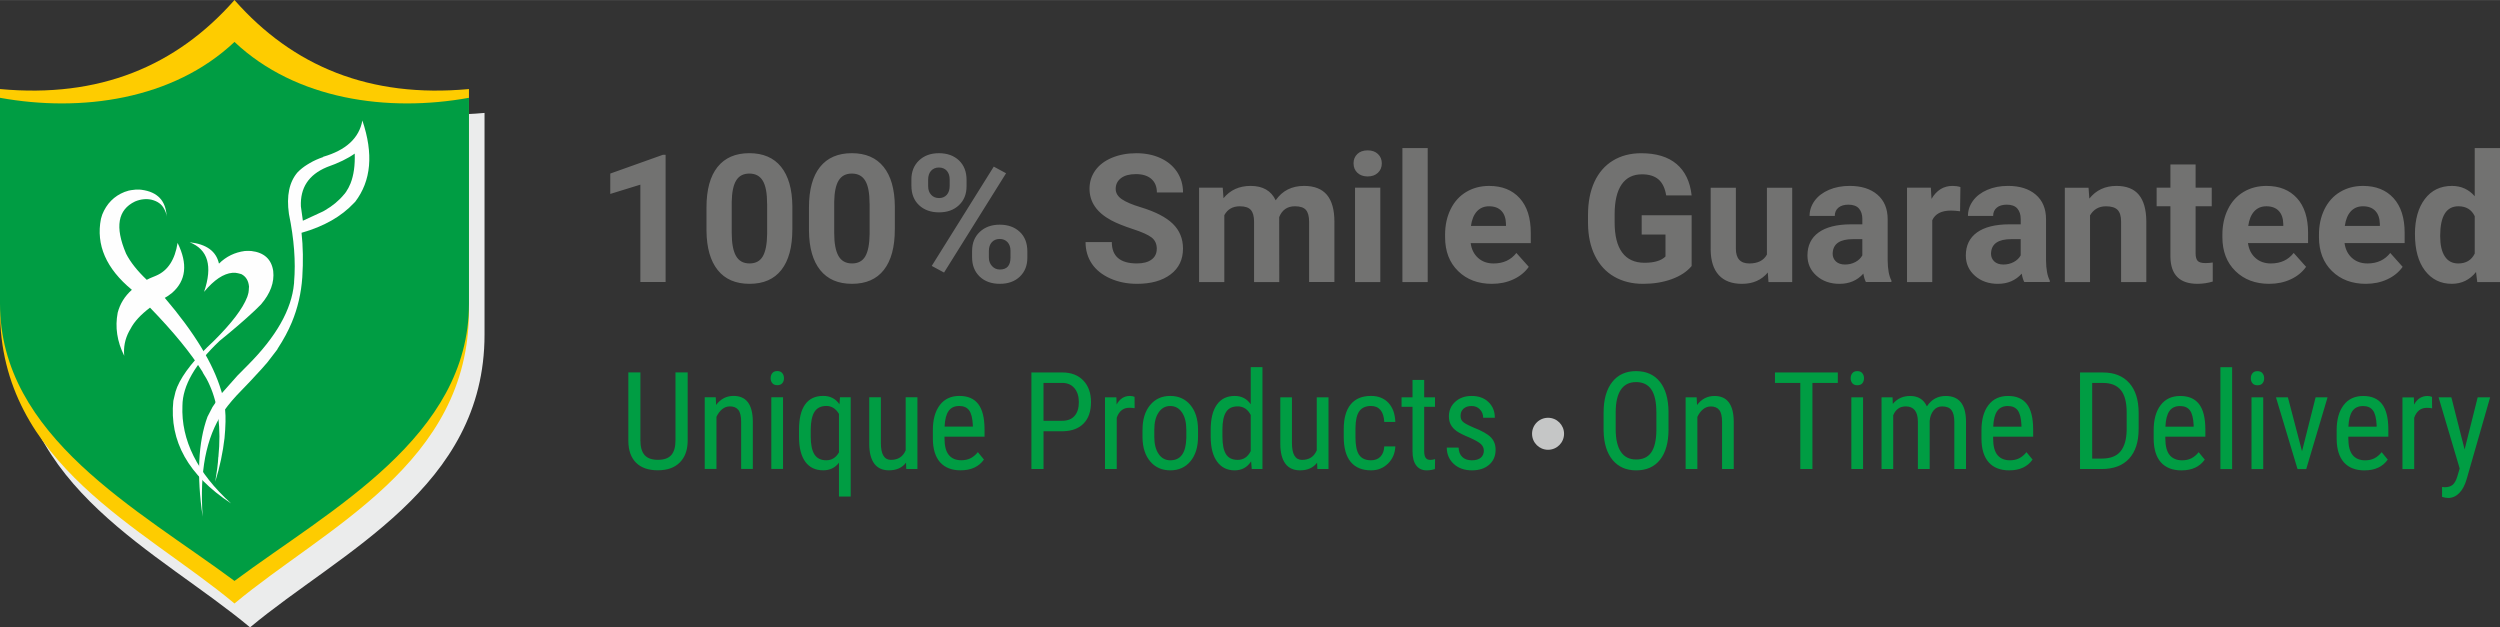
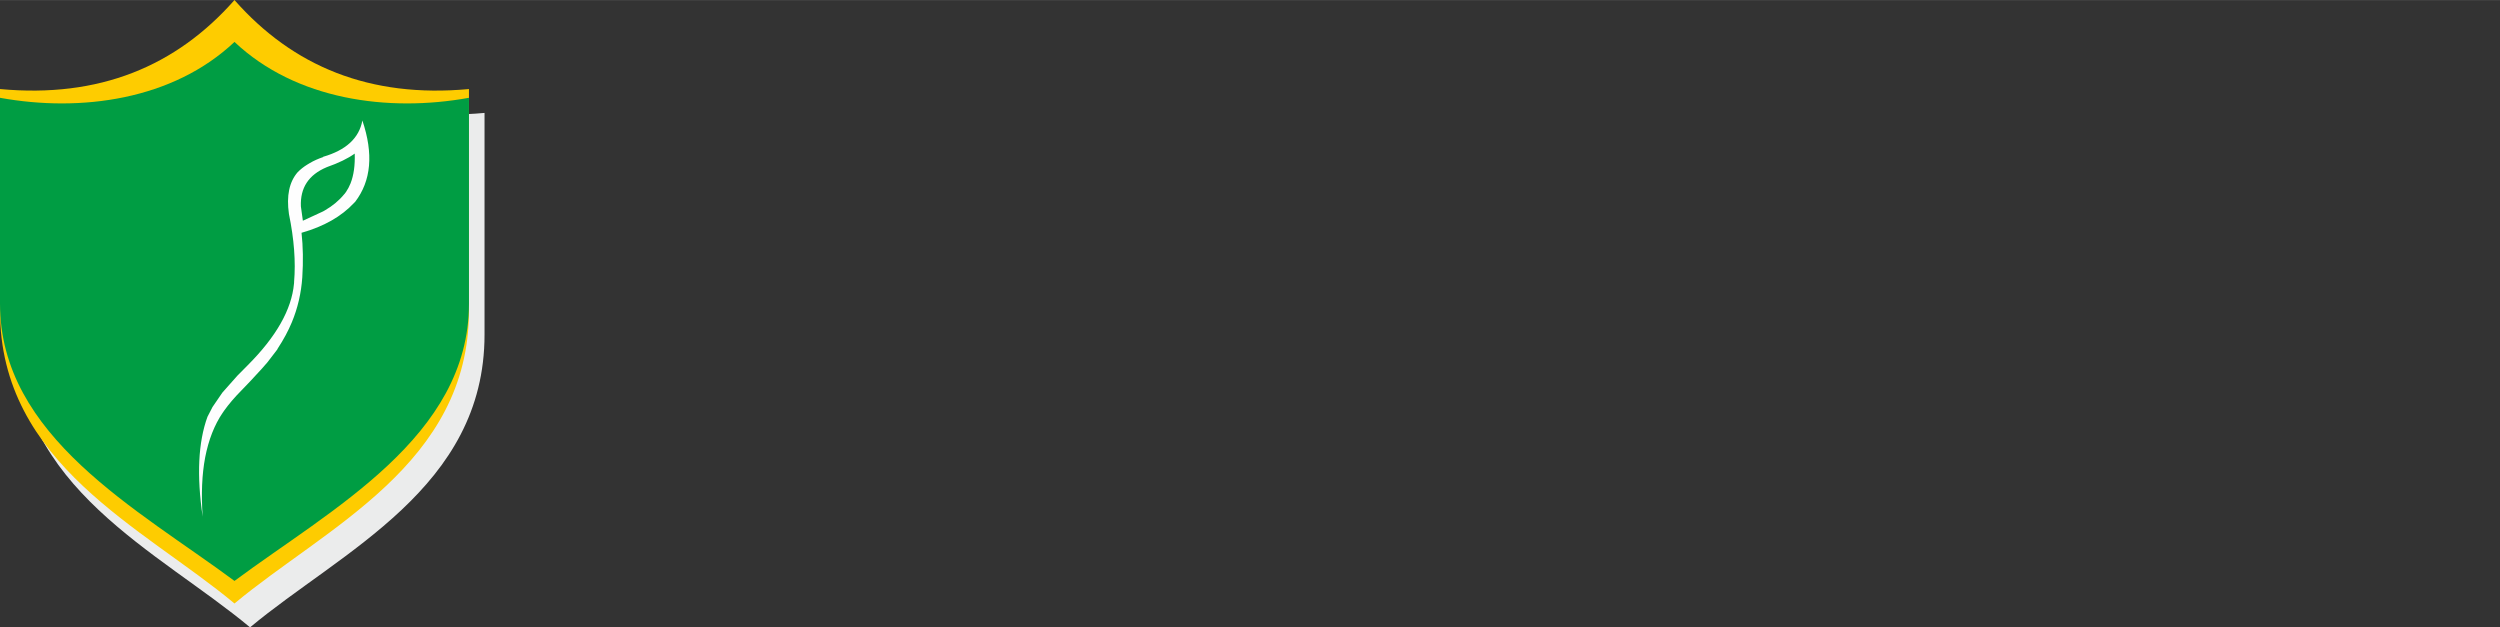
<svg xmlns="http://www.w3.org/2000/svg" xml:space="preserve" width="2.857in" height="0.717in" version="1.1" style="shape-rendering:geometricPrecision; text-rendering:geometricPrecision; image-rendering:optimizeQuality; fill-rule:evenodd; clip-rule:evenodd" viewBox="0 0 139202 34928">
  <rect x="0" y="0" width="139202" height="34928" fill="#333333" stroke="none" />
  <defs>
    <style type="text/css">
   
    .fil6 {fill:#C5C6C6}
    .fil0 {fill:#EBECEC}
    .fil5 {fill:#FEFEFE}
    .fil4 {fill:#009D43}
    .fil1 {fill:#FECC00}
    .fil2 {fill:#727271;fill-rule:nonzero}
    .fil3 {fill:#009D43;fill-rule:nonzero}
   
  </style>
  </defs>
  <g id="Layer_x0020_1">
    <g id="_771990176">
      <path class="fil0" d="M13923 34928c-5079,-4236 -13056,-7763 -13056,-16296l0 -12348c5519,513 9802,-1263 13056,-4955 3254,3692 7536,5468 13056,4955l0 12348c0,8533 -7977,12061 -13056,16296z" />
      <path class="fil1" d="M13056 33599c-5079,-4236 -13056,-7763 -13056,-16296l0 -12348c5519,513 9802,-1263 13056,-4955 3254,3692 7536,5468 13056,4955l0 12348c0,8533 -7977,12061 -13056,16296z" />
-       <path class="fil2" d="M37060 15700l-1404 0 0 -5422 -1676 517 0 -1134 2930 -1045 151 0 0 7083zm7058 -2925c0,980 -202,1728 -607,2247 -404,519 -998,778 -1777,778 -771,0 -1361,-254 -1769,-763 -408,-509 -617,-1239 -627,-2189l0 -1302c0,-990 206,-1739 615,-2252 409,-512 1000,-768 1771,-768 769,0 1360,254 1768,761 408,507 617,1235 627,2185l0 1302zm-1405 -1431c0,-587 -79,-1015 -240,-1282 -159,-267 -409,-401 -749,-401 -332,0 -575,128 -731,381 -158,255 -240,653 -250,1194l0 1723c0,577 78,1005 236,1285 158,280 409,421 756,421 343,0 590,-134 743,-403 153,-270 230,-681 237,-1235l0 -1683zm7111 1431c0,980 -202,1728 -607,2247 -404,519 -998,778 -1777,778 -771,0 -1361,-254 -1769,-763 -408,-509 -617,-1239 -627,-2189l0 -1302c0,-990 206,-1739 615,-2252 409,-512 1000,-768 1771,-768 769,0 1360,254 1768,761 408,507 617,1235 627,2185l0 1302zm-1405 -1431c0,-587 -79,-1015 -240,-1282 -159,-267 -409,-401 -749,-401 -332,0 -575,128 -731,381 -158,255 -240,653 -250,1194l0 1723c0,577 78,1005 236,1285 158,280 409,421 756,421 343,0 590,-134 743,-403 153,-270 230,-681 237,-1235l0 -1683zm2328 -1353c0,-434 141,-788 423,-1058 282,-270 652,-406 1108,-406 463,0 836,134 1118,401 282,267 423,630 423,1088l0 350c0,438 -141,789 -423,1055 -282,267 -652,400 -1108,400 -459,0 -832,-134 -1116,-401 -282,-267 -424,-628 -424,-1083l0 -345zm934 375c0,199 55,358 167,478 111,121 257,181 439,181 181,0 325,-61 433,-182 106,-123 159,-285 159,-491l0 -365c0,-199 -53,-358 -159,-481 -108,-121 -255,-182 -443,-182 -177,0 -322,60 -433,181 -109,119 -164,287 -164,502l0 360zm2447 3600c0,-438 143,-791 428,-1058 285,-267 655,-401 1108,-401 459,0 831,133 1114,396 284,264 426,628 426,1093l0 350c0,434 -139,786 -418,1053 -279,267 -650,401 -1113,401 -466,0 -841,-134 -1123,-403 -282,-270 -423,-627 -423,-1071l0 -360zm934 380c0,182 58,337 174,466 116,128 262,192 438,192 395,0 592,-222 592,-668l0 -375c0,-199 -55,-358 -164,-478 -111,-121 -257,-181 -438,-181 -181,0 -327,60 -438,181 -109,119 -164,284 -164,492l0 370zm-2497 827l-685 -370 3454 -5529 685 370 -3454 5530zm11847 -1316c0,-277 -98,-491 -292,-640 -194,-148 -544,-305 -1050,-469 -506,-166 -905,-328 -1200,-486 -803,-434 -1204,-1020 -1204,-1756 0,-381 108,-723 323,-1023 214,-300 524,-534 927,-703 403,-167 855,-252 1358,-252 506,0 955,91 1350,275 396,182 703,441 922,774 217,335 327,713 327,1137l-1456 0c0,-323 -103,-574 -307,-754 -204,-179 -491,-269 -861,-269 -355,0 -632,74 -831,225 -197,151 -295,350 -295,597 0,229 116,423 346,579 232,154 572,300 1023,436 829,250 1433,559 1812,929 378,370 567,829 567,1380 0,612 -231,1093 -695,1441 -463,348 -1086,522 -1869,522 -545,0 -1039,-100 -1487,-299 -446,-199 -788,-473 -1023,-819 -234,-347 -352,-750 -352,-1206l1462 0c0,793 466,1189 1399,1189 345,0 617,-71 811,-214 194,-141 292,-340 292,-595zm3671 -3409l43 585c373,-456 877,-685 1512,-685 676,0 1141,267 1393,801 370,-534 895,-801 1580,-801 569,0 993,166 1272,497 279,332 418,832 418,1499l0 3356 -1409 0 0 -3358c0,-299 -58,-516 -174,-653 -116,-138 -322,-207 -617,-207 -421,0 -713,201 -875,604l5 3615 -1403 0 0 -3353c0,-305 -60,-526 -181,-661 -119,-136 -323,-204 -612,-204 -398,0 -686,166 -864,496l0 3722 -1405 0 0 -5253 1317 0zm8774 5253l-1408 0 0 -5253 1408 0 0 5253zm-1491 -6609c0,-209 70,-383 211,-519 141,-136 333,-204 577,-204 239,0 430,68 572,204 143,136 214,310 214,519 0,214 -71,390 -216,526 -144,136 -335,204 -570,204 -237,0 -428,-68 -572,-204 -144,-136 -215,-312 -215,-526zm4130 6609l-1409 0 0 -7461 1409 0 0 7461zm3578 100c-771,0 -1400,-237 -1884,-710 -484,-473 -726,-1103 -726,-1890l0 -136c0,-527 103,-1000 307,-1416 204,-416 492,-738 867,-962 375,-225 801,-338 1280,-338 720,0 1285,227 1698,680 413,454 619,1098 619,1930l0 574 -3346 0c45,343 182,617 410,824 229,207 517,310 867,310 542,0 963,-196 1268,-585l690 773c-211,297 -496,530 -856,696 -358,167 -758,250 -1194,250zm-161 -4318c-279,0 -504,95 -678,284 -172,189 -283,459 -332,811l1951 0 0 -113c-7,-312 -90,-554 -252,-725 -162,-171 -391,-257 -690,-257zm11280 3325c-262,315 -632,559 -1113,733 -479,174 -1010,260 -1592,260 -614,0 -1149,-134 -1612,-401 -461,-267 -817,-655 -1068,-1164 -252,-509 -380,-1108 -386,-1794l0 -481c0,-706 119,-1318 356,-1836 239,-517 582,-912 1030,-1185 449,-274 975,-411 1577,-411 839,0 1494,200 1968,600 473,401 753,983 839,1748l-1418 0c-65,-406 -209,-703 -429,-892 -222,-187 -527,-282 -917,-282 -494,0 -872,186 -1131,559 -259,373 -391,927 -393,1663l0 451c0,743 139,1303 421,1683 282,380 695,569 1239,569 549,0 939,-116 1172,-350l0 -1222 -1326 0 0 -1075 2782 0 0 2827zm4240 361c-347,421 -826,632 -1438,632 -564,0 -993,-162 -1290,-486 -297,-323 -448,-798 -454,-1423l0 -3444 1404 0 0 3397c0,547 249,821 748,821 476,0 803,-166 981,-496l0 -3722 1408 0 0 5253 -1321 0 -38 -532zm5462 532c-65,-126 -111,-282 -141,-469 -340,380 -783,569 -1326,569 -514,0 -942,-149 -1280,-448 -338,-299 -507,-675 -507,-1129 0,-557 207,-985 620,-1283 413,-298 1010,-449 1789,-453l647 0 0 -299c0,-242 -63,-434 -187,-579 -124,-144 -322,-217 -590,-217 -236,0 -421,56 -556,167 -134,113 -202,265 -202,461l-1403 0c0,-303 93,-585 280,-844 189,-259 454,-461 798,-609 343,-148 728,-220 1156,-220 648,0 1162,162 1542,487 381,327 572,783 572,1373l0 2278c3,497 73,875 209,1131l0 83 -1419 0zm-1161 -975c207,0 398,-46 574,-138 174,-93 303,-217 388,-371l0 -904 -524 0c-703,0 -1078,242 -1123,728l-5 83c0,174 61,318 184,433 123,113 292,169 506,169zm6404 -2966c-191,-25 -358,-38 -504,-38 -532,0 -880,179 -1044,539l0 3440 -1405 0 0 -5253 1326 0 38 623c282,-482 673,-723 1171,-723 156,0 302,21 438,63l-20 1348zm3575 3941c-65,-126 -111,-282 -141,-469 -340,380 -783,569 -1326,569 -514,0 -942,-149 -1280,-448 -338,-299 -507,-675 -507,-1129 0,-557 207,-985 620,-1283 413,-298 1010,-449 1789,-453l647 0 0 -299c0,-242 -63,-434 -187,-579 -124,-144 -322,-217 -590,-217 -236,0 -421,56 -556,167 -134,113 -202,265 -202,461l-1403 0c0,-303 93,-585 280,-844 189,-259 454,-461 798,-609 343,-148 728,-220 1156,-220 648,0 1162,162 1542,487 381,327 572,783 572,1373l0 2278c3,497 73,875 209,1131l0 83 -1419 0zm-1161 -975c207,0 398,-46 574,-138 174,-93 303,-217 388,-371l0 -904 -524 0c-703,0 -1078,242 -1123,728l-5 83c0,174 61,318 184,433 123,113 292,169 506,169zm4740 -4278l45 607c375,-471 879,-706 1510,-706 557,0 972,164 1244,491 272,327 411,816 418,1466l0 3396 -1404 0 0 -3368c0,-297 -65,-514 -194,-648 -129,-134 -345,-202 -647,-202 -395,0 -691,169 -889,506l0 3712 -1404 0 0 -5253 1321 0zm5961 -1293l0 1293 899 0 0 1034 -899 0 0 2620c0,194 38,333 113,418 75,84 217,126 428,126 154,0 292,-12 413,-33l0 1061c-275,84 -559,126 -851,126 -985,0 -1487,-496 -1505,-1489l0 -2829 -768 0 0 -1034 768 0 0 -1293 1403 0zm4102 6646c-771,0 -1400,-237 -1884,-710 -484,-473 -726,-1103 -726,-1890l0 -136c0,-527 103,-1000 307,-1416 204,-416 492,-738 867,-962 375,-225 801,-338 1280,-338 720,0 1285,227 1698,680 413,454 619,1098 619,1930l0 574 -3346 0c45,343 182,617 410,824 229,207 517,310 867,310 542,0 963,-196 1268,-585l690 773c-211,297 -496,530 -856,696 -358,167 -758,250 -1194,250zm-161 -4318c-279,0 -504,95 -678,284 -172,189 -283,459 -332,811l1951 0 0 -113c-7,-312 -90,-554 -252,-725 -162,-171 -391,-257 -690,-257zm5538 4318c-771,0 -1400,-237 -1884,-710 -484,-473 -726,-1103 -726,-1890l0 -136c0,-527 103,-1000 307,-1416 204,-416 492,-738 867,-962 375,-225 801,-338 1280,-338 720,0 1285,227 1698,680 413,454 619,1098 619,1930l0 574 -3346 0c45,343 182,617 410,824 229,207 517,310 867,310 542,0 963,-196 1268,-585l690 773c-211,297 -496,530 -856,696 -358,167 -758,250 -1194,250zm-161 -4318c-279,0 -504,95 -678,284 -172,189 -283,459 -332,811l1951 0 0 -113c-7,-312 -90,-554 -252,-725 -162,-171 -391,-257 -690,-257zm2895 1554c0,-821 184,-1472 551,-1958 368,-486 870,-730 1509,-730 512,0 935,191 1269,574l0 -2683 1408 0 0 7461 -1267 0 -68 -559c-350,440 -801,658 -1351,658 -618,0 -1114,-244 -1489,-731 -373,-487 -561,-1165 -561,-2033zm1405 99c0,494 84,872 257,1136 171,264 421,395 748,395 434,0 739,-184 919,-550l0 -2083c-176,-366 -478,-551 -909,-551 -676,0 -1015,551 -1015,1653z" />
-       <path class="fil3" d="M38290 20732l0 3822c-5,510 -152,908 -442,1197 -291,289 -695,432 -1215,432 -532,0 -938,-141 -1218,-423 -281,-281 -423,-683 -428,-1206l0 -3822 671 0 0 3791c0,362 78,631 232,810 154,178 401,267 743,267 344,0 593,-90 747,-267 154,-179 231,-449 231,-810l0 -3791 679 0zm1564 1384l19 430c253,-336 577,-505 971,-505 706,0 1064,471 1074,1414l0 2654 -650 0 0 -2622c0,-313 -52,-534 -156,-665 -105,-132 -262,-198 -471,-198 -161,0 -307,54 -437,162 -129,108 -233,249 -311,423l0 2899 -654 0 0 -3992 616 0zm3746 3992l-653 0 0 -3992 653 0 0 3992zm52 -5054c0,111 -30,204 -92,279 -62,74 -155,111 -281,111 -122,0 -214,-36 -276,-111 -62,-74 -93,-168 -93,-279 0,-111 31,-205 93,-282 62,-77 154,-115 276,-115 124,0 217,39 280,117 62,78 93,171 93,280zm837 2877c0,-622 113,-1094 339,-1412 227,-319 564,-478 1012,-478 387,0 687,155 901,465l29 -389 598 0 0 5526 -653 0 0 -1884c-212,283 -505,425 -879,425 -431,0 -761,-158 -993,-471 -231,-314 -349,-771 -354,-1371l0 -411zm653 372c0,447 69,780 207,997 139,217 358,325 658,325 305,0 542,-146 708,-440l0 -2141c-177,-296 -412,-443 -704,-443 -300,0 -519,108 -658,325 -137,217 -208,543 -210,978l0 399zm5306 1457c-217,283 -533,425 -949,425 -362,0 -635,-125 -820,-374 -184,-251 -277,-614 -280,-1091l0 -2602 649 0 0 2551c0,623 188,934 562,934 396,0 669,-178 819,-532l0 -2953 654 0 0 3992 -620 0 -15 -349zm3045 425c-498,0 -879,-149 -1145,-445 -265,-297 -401,-732 -406,-1305l0 -484c0,-596 130,-1062 389,-1401 260,-339 623,-508 1087,-508 468,0 817,149 1048,447 232,297 349,762 354,1392l0 428 -2229 0 0 92c0,427 81,738 242,932 161,194 393,291 695,291 192,0 362,-36 508,-108 146,-73 284,-186 412,-344l339 413c-283,399 -714,599 -1295,599zm-74 -3583c-271,0 -471,93 -601,280 -131,186 -205,476 -222,869l1572 0 0 -89c-18,-380 -86,-651 -205,-815 -119,-162 -301,-244 -544,-244zm4685 1406l0 2102 -675 0 0 -5375 1714 0c499,0 892,150 1177,449 286,300 428,698 428,1196 0,517 -136,916 -408,1194 -272,280 -655,425 -1149,435l-1086 0zm0 -582l1038 0c300,0 530,-89 690,-270 159,-180 239,-437 239,-772 0,-322 -82,-581 -247,-775 -165,-195 -392,-292 -679,-292l-1042 0 0 2109zm5073 -699c-91,-18 -190,-26 -296,-26 -334,0 -568,184 -700,551l0 2859 -654 0 0 -3992 635 0 11 404c175,-320 422,-480 742,-480 103,0 189,18 258,52l4 633zm440 1202c0,-581 141,-1039 423,-1378 282,-339 654,-508 1116,-508 463,0 836,165 1116,495 282,329 427,779 435,1347l0 421c0,578 -141,1037 -421,1375 -281,337 -655,505 -1123,505 -462,0 -834,-164 -1113,-491 -280,-328 -425,-770 -435,-1329l0 -436zm654 376c0,411 81,734 242,969 161,236 378,353 652,353 576,0 872,-416 890,-1247l0 -451c0,-408 -81,-732 -243,-969 -162,-238 -380,-356 -654,-356 -268,0 -482,118 -644,356 -161,237 -242,559 -242,965l0 381zm3141 -372c0,-615 115,-1084 345,-1406 231,-323 561,-484 992,-484 381,0 679,155 893,465l0 -2068 653 0 0 5670 -597 0 -34 -427c-214,335 -520,503 -919,503 -413,0 -738,-160 -973,-481 -236,-321 -355,-775 -360,-1361l0 -411zm654 370c0,447 66,776 199,985 132,210 349,315 649,315 325,0 568,-164 728,-490l0 -2010c-168,-319 -410,-479 -725,-479 -300,0 -517,105 -649,315 -134,209 -200,532 -203,966l0 397zm5271 1458c-217,283 -533,425 -949,425 -362,0 -635,-125 -820,-374 -184,-251 -277,-614 -280,-1091l0 -2602 649 0 0 2551c0,623 188,934 562,934 396,0 669,-178 819,-532l0 -2953 654 0 0 3992 -620 0 -15 -349zm3006 -135c215,0 389,-67 520,-200 130,-135 202,-325 214,-573l616 0c-15,384 -151,702 -408,955 -257,252 -571,378 -943,378 -495,0 -872,-156 -1132,-468 -259,-311 -389,-775 -389,-1390l0 -440c0,-602 129,-1061 387,-1375 258,-314 635,-471 1130,-471 408,0 732,130 973,388 239,258 367,611 382,1060l-616 0c-15,-296 -86,-518 -213,-666 -126,-148 -302,-222 -525,-222 -291,0 -507,96 -647,286 -140,192 -213,504 -218,940l0 509c0,470 69,803 209,997 139,195 358,292 659,292zm2957 -4475l0 968 602 0 0 529 -602 0 0 2476c0,157 26,277 78,358 52,82 140,122 266,122 86,0 172,-15 262,-44l-8 553c-147,48 -299,73 -455,73 -258,0 -455,-92 -590,-277 -136,-184 -203,-445 -203,-781l0 -2480 -610 0 0 -529 610 0 0 -968 649 0zm3321 3938c0,-140 -53,-261 -159,-362 -106,-101 -310,-219 -612,-354 -353,-145 -600,-270 -745,-373 -144,-103 -251,-220 -322,-353 -72,-131 -107,-289 -107,-470 0,-325 118,-596 356,-811 237,-215 541,-322 910,-322 389,0 702,113 937,340 237,225 354,517 354,871l-649 0c0,-180 -61,-334 -181,-461 -120,-127 -275,-190 -461,-190 -191,0 -343,49 -452,149 -110,99 -164,233 -164,399 0,132 39,239 120,320 79,81 272,188 577,320 485,190 815,375 991,557 174,181 262,412 262,690 0,348 -120,626 -359,835 -238,208 -558,313 -959,313 -416,0 -754,-120 -1012,-358 -258,-239 -388,-542 -388,-908l658 0c7,220 74,394 203,519 129,125 307,188 539,188 217,0 380,-49 494,-146 113,-97 170,-228 170,-392zm10284 -1193c0,735 -156,1299 -469,1696 -313,397 -757,595 -1333,595 -554,0 -992,-193 -1313,-578 -320,-386 -488,-930 -500,-1634l0 -1012c0,-719 159,-1283 476,-1691 318,-407 761,-611 1329,-611 566,0 1007,195 1323,586 316,389 479,948 486,1671l0 979zm-677 -941c0,-568 -92,-990 -278,-1268 -185,-276 -470,-415 -854,-415 -372,0 -653,140 -843,421 -191,280 -287,693 -290,1240l0 963c0,548 95,966 286,1254 190,289 475,432 854,432 379,0 659,-132 842,-398 181,-266 277,-673 284,-1221l0 -1008zm2244 -835l19 430c253,-336 577,-505 971,-505 706,0 1064,471 1074,1414l0 2654 -650 0 0 -2622c0,-313 -52,-534 -156,-665 -105,-132 -262,-198 -471,-198 -161,0 -307,54 -437,162 -129,108 -233,249 -311,423l0 2899 -654 0 0 -3992 616 0zm7859 -801l-1414 0 0 4793 -675 0 0 -4793 -1410 0 0 -582 3499 0 0 582zm1406 4793l-653 0 0 -3992 653 0 0 3992zm52 -5054c0,111 -30,204 -92,279 -62,74 -155,111 -281,111 -122,0 -214,-36 -276,-111 -62,-74 -93,-168 -93,-279 0,-111 31,-205 93,-282 62,-77 154,-115 276,-115 124,0 217,39 280,117 62,78 93,171 93,280zm1590 1062l15 367c243,-295 564,-442 963,-442 446,0 757,193 934,580 252,-387 601,-580 1048,-580 736,0 1113,459 1130,1377l0 2690 -650 0 0 -2626c0,-290 -52,-506 -155,-648 -103,-141 -277,-212 -524,-212 -196,0 -356,76 -480,228 -122,152 -194,348 -214,583l0 2674 -657 0 0 -2655c-7,-553 -233,-830 -675,-830 -330,0 -563,165 -698,494l0 2991 -650 0 0 -3992 614 0zm6502 4067c-498,0 -879,-149 -1145,-445 -265,-297 -401,-732 -406,-1305l0 -484c0,-596 130,-1062 389,-1401 260,-339 623,-508 1087,-508 468,0 817,149 1048,447 232,297 349,762 354,1392l0 428 -2229 0 0 92c0,427 81,738 242,932 161,194 393,291 695,291 192,0 362,-36 508,-108 146,-73 284,-186 412,-344l339 413c-283,399 -714,599 -1295,599zm-74 -3583c-271,0 -471,93 -601,280 -131,186 -205,476 -222,869l1572 0 0 -89c-18,-380 -86,-651 -205,-815 -119,-162 -301,-244 -544,-244zm4011 3508l0 -5375 1281 0c628,0 1115,197 1462,588 348,393 520,945 520,1656l0 901c0,712 -175,1261 -528,1649 -352,387 -862,581 -1531,581l-1205 0zm677 -4793l0 4211 542 0c475,0 823,-136 1041,-408 219,-271 331,-674 337,-1208l0 -953c0,-566 -108,-980 -327,-1245 -218,-265 -547,-397 -988,-397l-605 0zm4974 4869c-498,0 -879,-149 -1145,-445 -265,-297 -401,-732 -406,-1305l0 -484c0,-596 130,-1062 389,-1401 260,-339 623,-508 1087,-508 468,0 817,149 1048,447 232,297 349,762 354,1392l0 428 -2229 0 0 92c0,427 81,738 242,932 161,194 393,291 695,291 192,0 362,-36 508,-108 146,-73 284,-186 412,-344l339 413c-283,399 -714,599 -1295,599zm-74 -3583c-271,0 -471,93 -601,280 -131,186 -205,476 -222,869l1572 0 0 -89c-18,-380 -86,-651 -205,-815 -119,-162 -301,-244 -544,-244zm2892 3508l-653 0 0 -5670 653 0 0 5670zm1731 0l-653 0 0 -3992 653 0 0 3992zm52 -5054c0,111 -30,204 -92,279 -62,74 -155,111 -281,111 -122,0 -214,-36 -276,-111 -62,-74 -93,-168 -93,-279 0,-111 31,-205 93,-282 62,-77 154,-115 276,-115 124,0 217,39 280,117 62,78 93,171 93,280zm2109 4061l756 -2999 665 0 -1186 3992 -486 0 -1200 -3992 664 0 786 2999zm3479 1068c-498,0 -879,-149 -1145,-445 -265,-297 -401,-732 -406,-1305l0 -484c0,-596 130,-1062 389,-1401 260,-339 623,-508 1087,-508 468,0 817,149 1048,447 232,297 349,762 354,1392l0 428 -2229 0 0 92c0,427 81,738 242,932 161,194 393,291 695,291 192,0 362,-36 508,-108 146,-73 284,-186 412,-344l339 413c-283,399 -714,599 -1295,599zm-74 -3583c-271,0 -471,93 -601,280 -131,186 -205,476 -222,869l1572 0 0 -89c-18,-380 -86,-651 -205,-815 -119,-162 -301,-244 -544,-244zm3837 125c-91,-18 -190,-26 -296,-26 -334,0 -568,184 -700,551l0 2859 -654 0 0 -3992 635 0 11 404c175,-320 422,-480 742,-480 103,0 189,18 258,52l4 633zm1810 2297l728 -2906 693 0 -1307 4555c-98,341 -237,601 -417,780 -179,178 -384,267 -612,267 -88,0 -202,-20 -340,-59l0 -553 145 15c189,0 338,-45 445,-135 107,-90 193,-244 260,-466l130 -446 -1174 -3958 712 0 738 2906z" />
      <path class="fil4" d="M13056 32343c-5372,-3992 -13056,-8022 -13056,-15440l0 -11461c4506,817 9628,122 13056,-3111 3428,3232 8550,3928 13056,3111l0 11461c0,7418 -7684,11448 -13056,15440z" />
      <g>
        <path class="fil5" d="M18185 9309l11 -5c659,-231 1177,-483 1555,-755 23,650 -55,1206 -232,1658 -68,168 -152,330 -257,483 -23,31 -49,64 -71,95l-25 26c-292,358 -651,652 -1066,893 -36,20 -72,41 -110,63l-1126 520 -110 -798c-43,-1036 431,-1759 1431,-2180zm-190 -567c-267,90 -516,200 -748,337 -49,31 -96,58 -148,89 -195,120 -371,262 -524,416 -468,539 -632,1311 -487,2326 287,1400 384,2662 287,3779l0 36c-5,21 -5,42 -5,63 -131,1440 -988,2957 -2583,4552l-567 572 -839 946 -549 803 -279 541c-517,1417 -605,3271 -269,5565 -85,-1243 -42,-2341 141,-3308 190,-971 511,-1801 980,-2488l7 -5c11,-26 34,-58 59,-90 261,-368 584,-747 967,-1134l500 -521c214,-230 427,-467 653,-707 96,-116 201,-232 298,-341l548 -714c7,-22 20,-37 29,-59 330,-503 587,-986 782,-1453 328,-788 524,-1628 584,-2511 57,-885 42,-1710 -42,-2477 1242,-351 2224,-908 2930,-1670 19,-16 36,-35 54,-52 896,-1171 1029,-2678 403,-4531 -177,976 -907,1654 -2187,2022l6 15z" />
-         <path class="fil5" d="M7563 10553l-262 31 -134 26c-79,22 -158,49 -233,74 -583,231 -997,652 -1241,1259l-72 238c-286,1454 292,2771 1722,3953 -401,356 -662,782 -790,1275 -153,798 -37,1602 365,2400 -49,-479 44,-939 273,-1369l74 -127c206,-405 572,-796 1088,-1187 1318,1360 2285,2546 2920,3569l18 33 7 26c139,210 266,435 370,677 486,1076 651,2411 493,4003l-7 20c-16,362 -77,819 -169,1366 255,-826 425,-1632 517,-2431 29,-304 49,-610 55,-914 13,-437 -32,-866 -117,-1302 -36,-137 -72,-273 -116,-404l-6 -16c-450,-1521 -1499,-3246 -3143,-5171 63,-38 123,-75 183,-111 74,-58 148,-111 226,-169 779,-682 882,-1612 304,-2781 -146,935 -542,1544 -1187,1821 -45,16 -79,31 -111,47 -29,10 -54,20 -78,32 -122,46 -231,99 -341,156 -523,-498 -907,-981 -1146,-1448l-12 -27c-622,-1465 -457,-2425 505,-2887 317,-132 622,-162 913,-100 343,85 580,257 708,514 78,132 128,280 140,430 -37,-876 -499,-1375 -1396,-1495 -36,-6 -73,-6 -109,-11l-213 0z" />
-         <path class="fil5" d="M13416 15252l30 12c249,131 390,361 420,698l-7 68c0,84 -10,172 -24,262 -18,63 -30,131 -54,195l-18 52c-252,651 -871,1460 -1852,2436 -1041,967 -1728,1822 -2045,2568l-93 262 -115 484 -6 25c-233,2253 841,4154 3215,5714 -1882,-1707 -2789,-3524 -2709,-5445 12,-1120 707,-2320 2070,-3608 720,-582 1376,-1142 1960,-1690l343 -337c524,-609 754,-1227 682,-1863 -98,-657 -506,-1029 -1218,-1113 -60,-6 -123,-6 -182,-6 -61,0 -123,0 -183,6 -556,74 -1036,306 -1438,703 -153,-691 -696,-1085 -1633,-1190 1024,403 1292,1323 805,2761 554,-667 1084,-1017 1578,-1060l169 0c88,11 189,32 306,67z" />
      </g>
-       <path class="fil6" d="M86197 23259c492,0 891,399 891,891 0,492 -399,891 -891,891 -492,0 -891,-399 -891,-891 0,-492 399,-891 891,-891z" />
    </g>
  </g>
</svg>